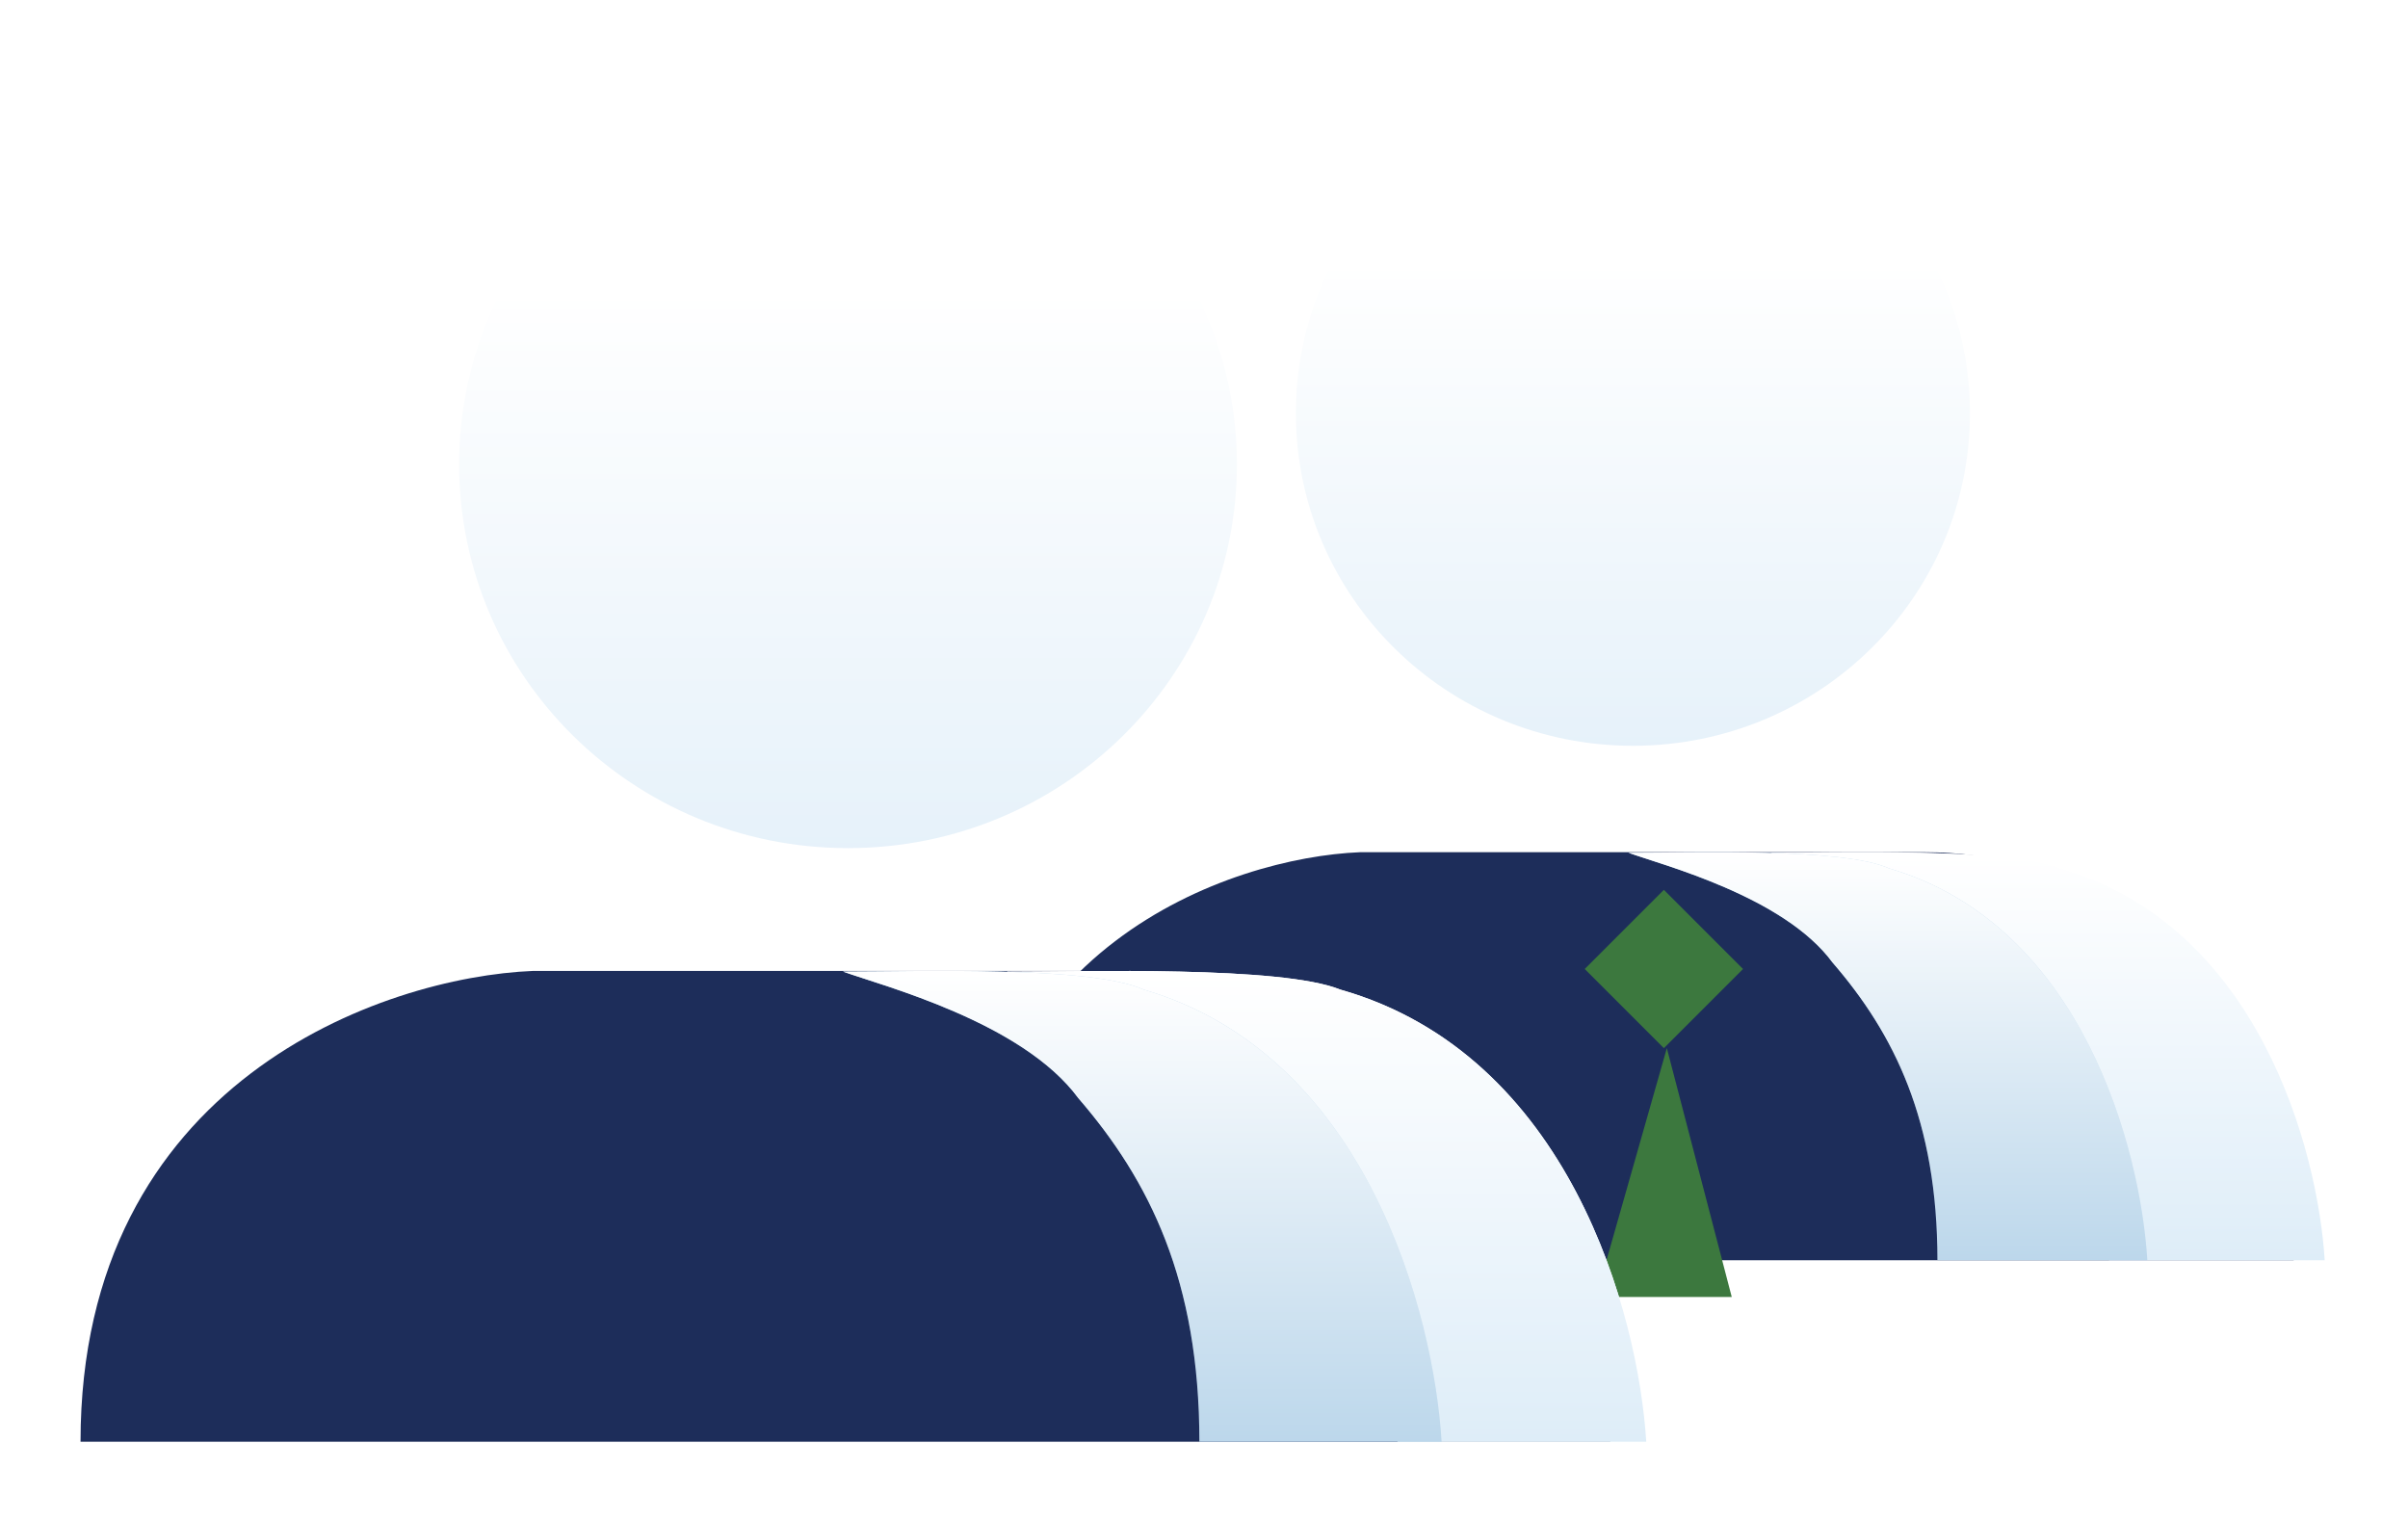
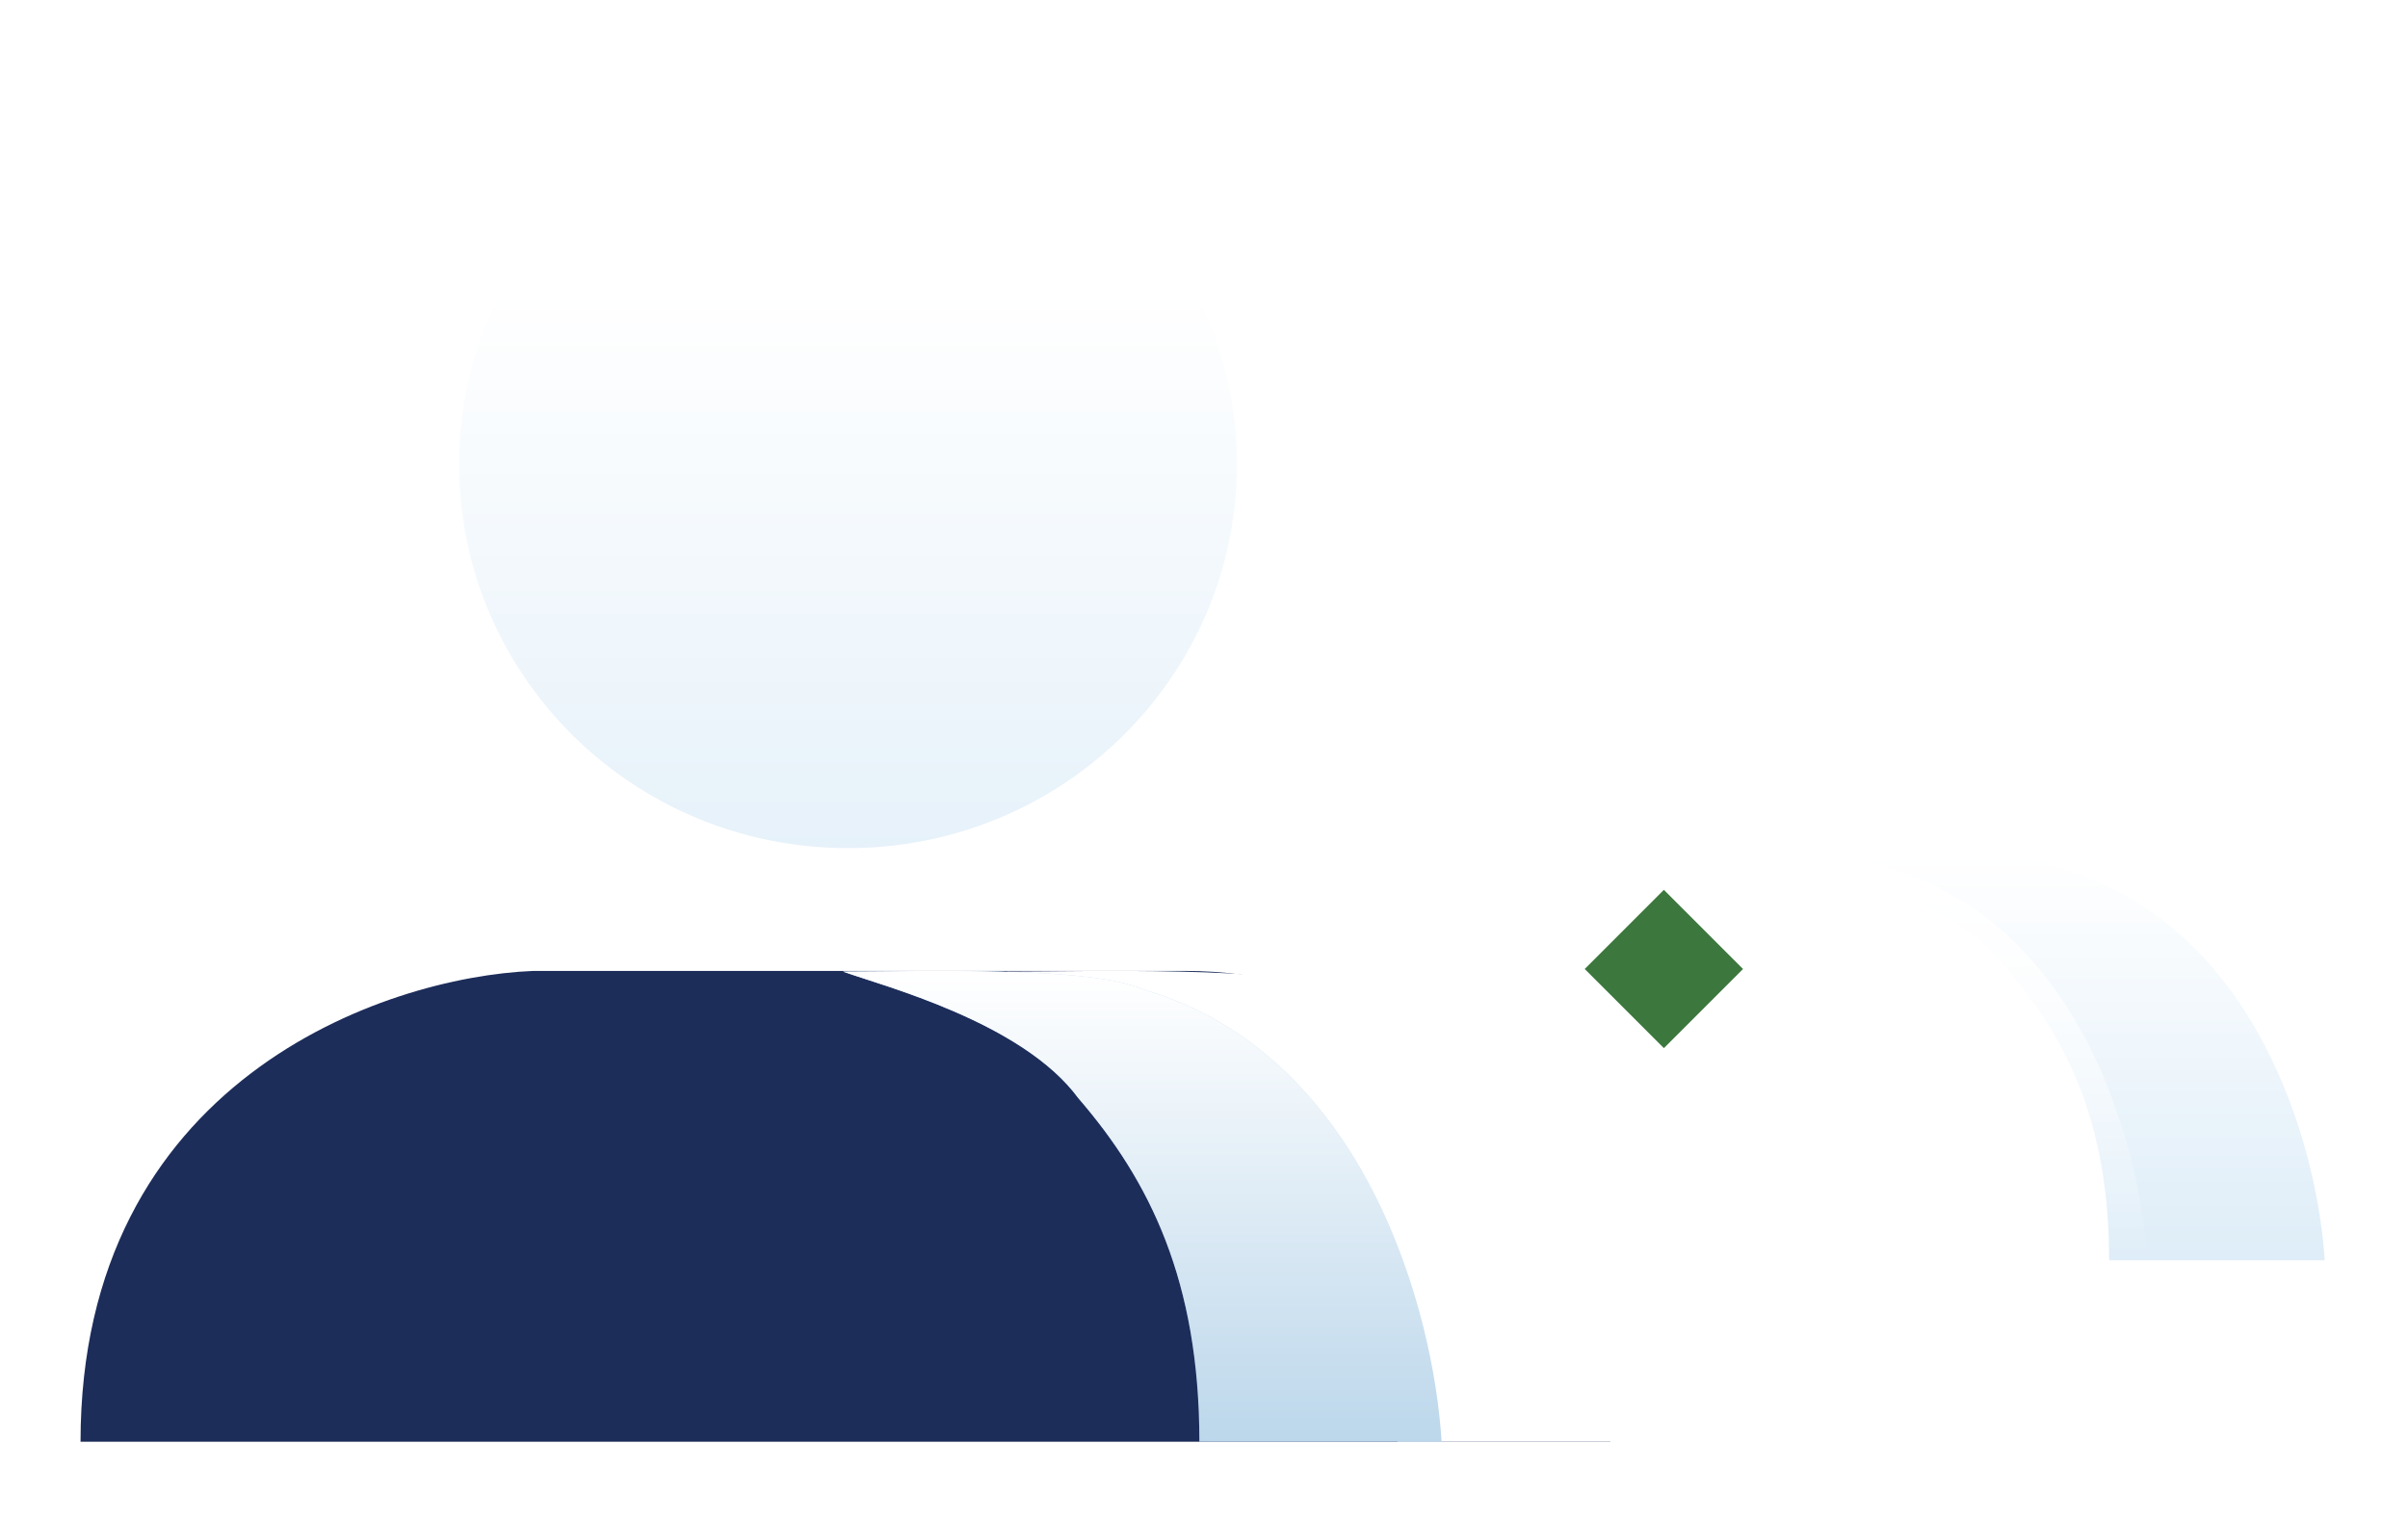
<svg xmlns="http://www.w3.org/2000/svg" width="299" height="189" fill="none">
  <g filter="url(#filter0_d)">
-     <path d="M239.605 46.297c0 22.808-18.736 41.297-41.847 41.297-23.112 0-41.848-18.49-41.848-41.297C155.91 23.489 174.646 5 197.758 5c23.111 0 41.847 18.49 41.847 41.297z" fill="url(#paint0_linear)" />
-     <path d="M279.803 151.467H115.166c0-38.762 32.598-50.007 48.699-50.658h70.159c33.2 0 44.758 33.856 45.779 50.658z" fill="#1D2D5A" />
-     <path d="M283.656 151.467h-26.764c0-17.337-5.497-28.091-13.382-36.978-6.176-8.174-24.221-12.054-28.682-13.611 8.285 0 29.551-.632 35.888 1.934 24.705 7.006 32.101 35.011 32.94 48.655z" fill="#fff" />
    <path d="M283.656 151.467h-26.764c0-17.337-5.497-28.091-13.382-36.978-6.176-8.174-24.221-12.054-28.682-13.611 8.285 0 29.551-.632 35.888 1.934 24.705 7.006 32.101 35.011 32.94 48.655z" fill="url(#paint1_linear)" />
-     <path d="M261.632 151.467h-26.066c0-17.337-5.354-28.091-13.033-36.978-6.016-8.174-20.98-12.054-25.324-13.611 8.092 0 26.712-.632 32.342 1.934 24.061 7.006 31.264 35.011 32.081 48.655z" fill="#BCD7EB" />
    <path d="M261.632 151.467h-26.066c0-17.337-5.354-28.091-13.033-36.978-6.016-8.174-20.98-12.054-25.324-13.611 8.092 0 26.712-.632 32.342 1.934 24.061 7.006 31.264 35.011 32.081 48.655z" fill="url(#paint2_linear)" />
    <g filter="url(#filter1_d)">
      <path d="M206.431 110.308l-9.829-9.829-9.829 9.829 9.829 9.828 9.829-9.828z" fill="#3C783E" />
    </g>
    <g filter="url(#filter2_d)">
-       <path d="M188.18 151.026l8.791-30.89 8.058 30.89H188.18z" fill="#3C783E" />
+       <path d="M188.18 151.026H188.18z" fill="#3C783E" />
    </g>
  </g>
  <g filter="url(#filter3_d)">
    <path d="M148.585 52.65c0 26.317-21.618 47.651-48.286 47.651-26.667 0-48.285-21.334-48.285-47.65C52.014 26.333 73.632 5 100.299 5c26.668 0 48.286 21.334 48.286 47.65z" fill="url(#paint3_linear)" />
    <path d="M194.966 174H5c0-44.725 37.613-57.7 56.191-58.452h80.954c38.307 0 51.644 39.065 52.821 58.452z" fill="#1D2D5A" />
    <path d="M199.413 174h-30.881c0-20.004-6.343-32.413-15.441-42.667-7.127-9.432-27.948-13.908-33.095-15.705 9.56 0 34.098-.73 41.409 2.231 28.506 8.084 37.04 40.398 38.008 56.141z" fill="#fff" />
-     <path d="M199.413 174h-30.881c0-20.004-6.343-32.413-15.441-42.667-7.127-9.432-27.948-13.908-33.095-15.705 9.56 0 34.098-.73 41.409 2.231 28.506 8.084 37.04 40.398 38.008 56.141z" fill="url(#paint4_linear)" />
    <path d="M174.001 174h-30.077c0-20.004-6.178-32.412-15.038-42.667-6.941-9.431-24.207-13.908-29.22-15.705 9.337 0 30.822-.73 37.317 2.231 27.763 8.085 36.075 40.398 37.018 56.141z" fill="#BCD7EB" />
    <path d="M174.001 174h-30.077c0-20.004-6.178-32.412-15.038-42.667-6.941-9.431-24.207-13.908-29.22-15.705 9.337 0 30.822-.73 37.317 2.231 27.763 8.085 36.075 40.398 37.018 56.141z" fill="url(#paint5_linear)" />
  </g>
  <defs>
    <linearGradient id="paint0_linear" x1="198.292" y1="5" x2="198.292" y2="106.913" gradientUnits="userSpaceOnUse">
      <stop offset=".22" stop-color="#fff" />
      <stop offset="1" stop-color="#DEEDF8" />
    </linearGradient>
    <linearGradient id="paint1_linear" x1="251.059" y1="101.13" x2="251.059" y2="151.466" gradientUnits="userSpaceOnUse">
      <stop stop-color="#fff" />
      <stop offset="1" stop-color="#DEEDF8" />
    </linearGradient>
    <linearGradient id="paint2_linear" x1="229.885" y1="101.13" x2="229.885" y2="151.466" gradientUnits="userSpaceOnUse">
      <stop stop-color="#fff" />
      <stop offset="1" stop-color="#fff" stop-opacity="0" />
    </linearGradient>
    <linearGradient id="paint3_linear" x1="100.916" y1="5" x2="100.916" y2="122.593" gradientUnits="userSpaceOnUse">
      <stop offset=".22" stop-color="#fff" />
      <stop offset="1" stop-color="#DEEDF8" />
    </linearGradient>
    <linearGradient id="paint4_linear" x1="161.801" y1="115.918" x2="161.801" y2="173.999" gradientUnits="userSpaceOnUse">
      <stop stop-color="#fff" />
      <stop offset="1" stop-color="#DEEDF8" />
    </linearGradient>
    <linearGradient id="paint5_linear" x1="137.369" y1="115.918" x2="137.369" y2="173.999" gradientUnits="userSpaceOnUse">
      <stop stop-color="#fff" />
      <stop offset="1" stop-color="#fff" stop-opacity="0" />
    </linearGradient>
    <filter id="filter0_d" x="110.166" y="0" width="188.49" height="166.467" filterUnits="userSpaceOnUse" color-interpolation-filters="sRGB">
      <feFlood flood-opacity="0" result="BackgroundImageFix" />
      <feColorMatrix in="SourceAlpha" values="0 0 0 0 0 0 0 0 0 0 0 0 0 0 0 0 0 0 127 0" />
      <feOffset dx="5" dy="5" />
      <feGaussianBlur stdDeviation="5" />
      <feColorMatrix values="0 0 0 0 0 0 0 0 0 0 0 0 0 0 0 0 0 0 0.25 0" />
      <feBlend in2="BackgroundImageFix" result="effect1_dropShadow" />
      <feBlend in="SourceGraphic" in2="effect1_dropShadow" result="shape" />
    </filter>
    <filter id="filter1_d" x="186.773" y="100.479" width="29.657" height="29.657" filterUnits="userSpaceOnUse" color-interpolation-filters="sRGB">
      <feFlood flood-opacity="0" result="BackgroundImageFix" />
      <feColorMatrix in="SourceAlpha" values="0 0 0 0 0 0 0 0 0 0 0 0 0 0 0 0 0 0 127 0" />
      <feOffset dx="5" dy="5" />
      <feGaussianBlur stdDeviation="2.5" />
      <feColorMatrix values="0 0 0 0 0 0 0 0 0 0 0 0 0 0 0 0 0 0 0.25 0" />
      <feBlend in2="BackgroundImageFix" result="effect1_dropShadow" />
      <feBlend in="SourceGraphic" in2="effect1_dropShadow" result="shape" />
    </filter>
    <filter id="filter2_d" x="188.18" y="120.136" width="26.849" height="40.89" filterUnits="userSpaceOnUse" color-interpolation-filters="sRGB">
      <feFlood flood-opacity="0" result="BackgroundImageFix" />
      <feColorMatrix in="SourceAlpha" values="0 0 0 0 0 0 0 0 0 0 0 0 0 0 0 0 0 0 127 0" />
      <feOffset dx="5" dy="5" />
      <feGaussianBlur stdDeviation="2.5" />
      <feColorMatrix values="0 0 0 0 0 0 0 0 0 0 0 0 0 0 0 0 0 0 0.25 0" />
      <feBlend in2="BackgroundImageFix" result="effect1_dropShadow" />
      <feBlend in="SourceGraphic" in2="effect1_dropShadow" result="shape" />
    </filter>
    <filter id="filter3_d" x="0" y="0" width="214.413" height="189" filterUnits="userSpaceOnUse" color-interpolation-filters="sRGB">
      <feFlood flood-opacity="0" result="BackgroundImageFix" />
      <feColorMatrix in="SourceAlpha" values="0 0 0 0 0 0 0 0 0 0 0 0 0 0 0 0 0 0 127 0" />
      <feOffset dx="5" dy="5" />
      <feGaussianBlur stdDeviation="5" />
      <feColorMatrix values="0 0 0 0 0 0 0 0 0 0 0 0 0 0 0 0 0 0 0.25 0" />
      <feBlend in2="BackgroundImageFix" result="effect1_dropShadow" />
      <feBlend in="SourceGraphic" in2="effect1_dropShadow" result="shape" />
    </filter>
  </defs>
</svg>